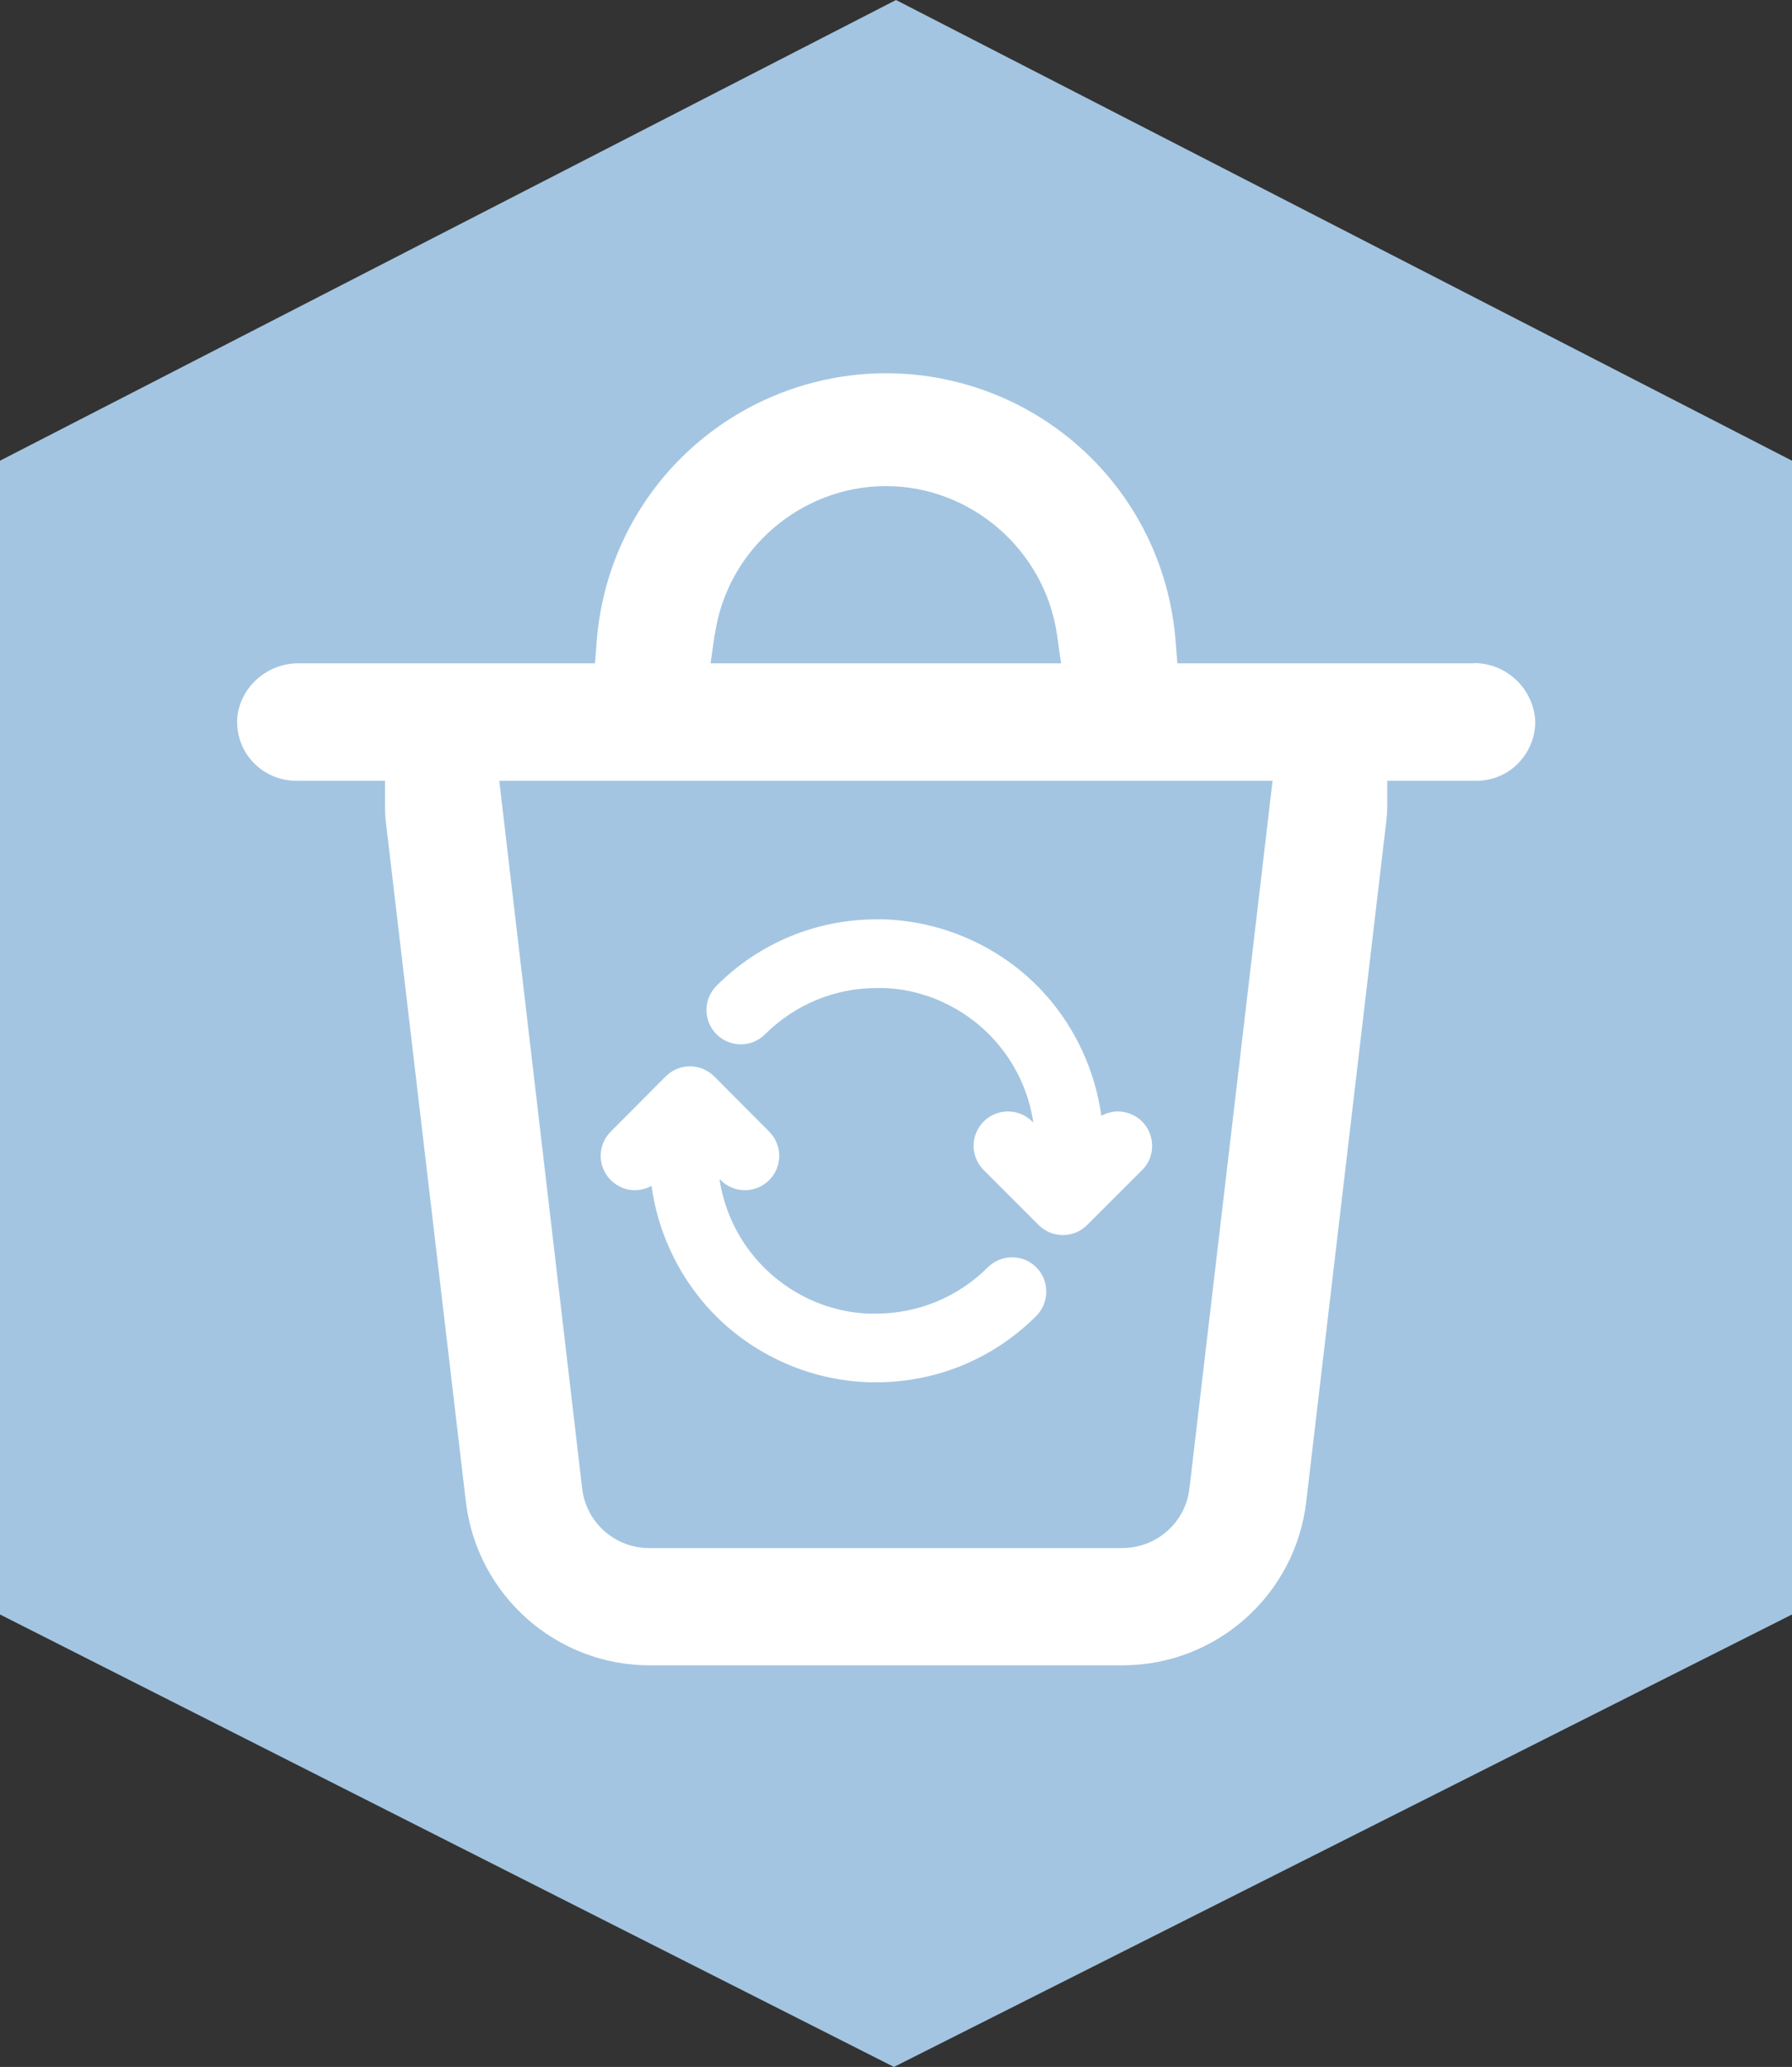
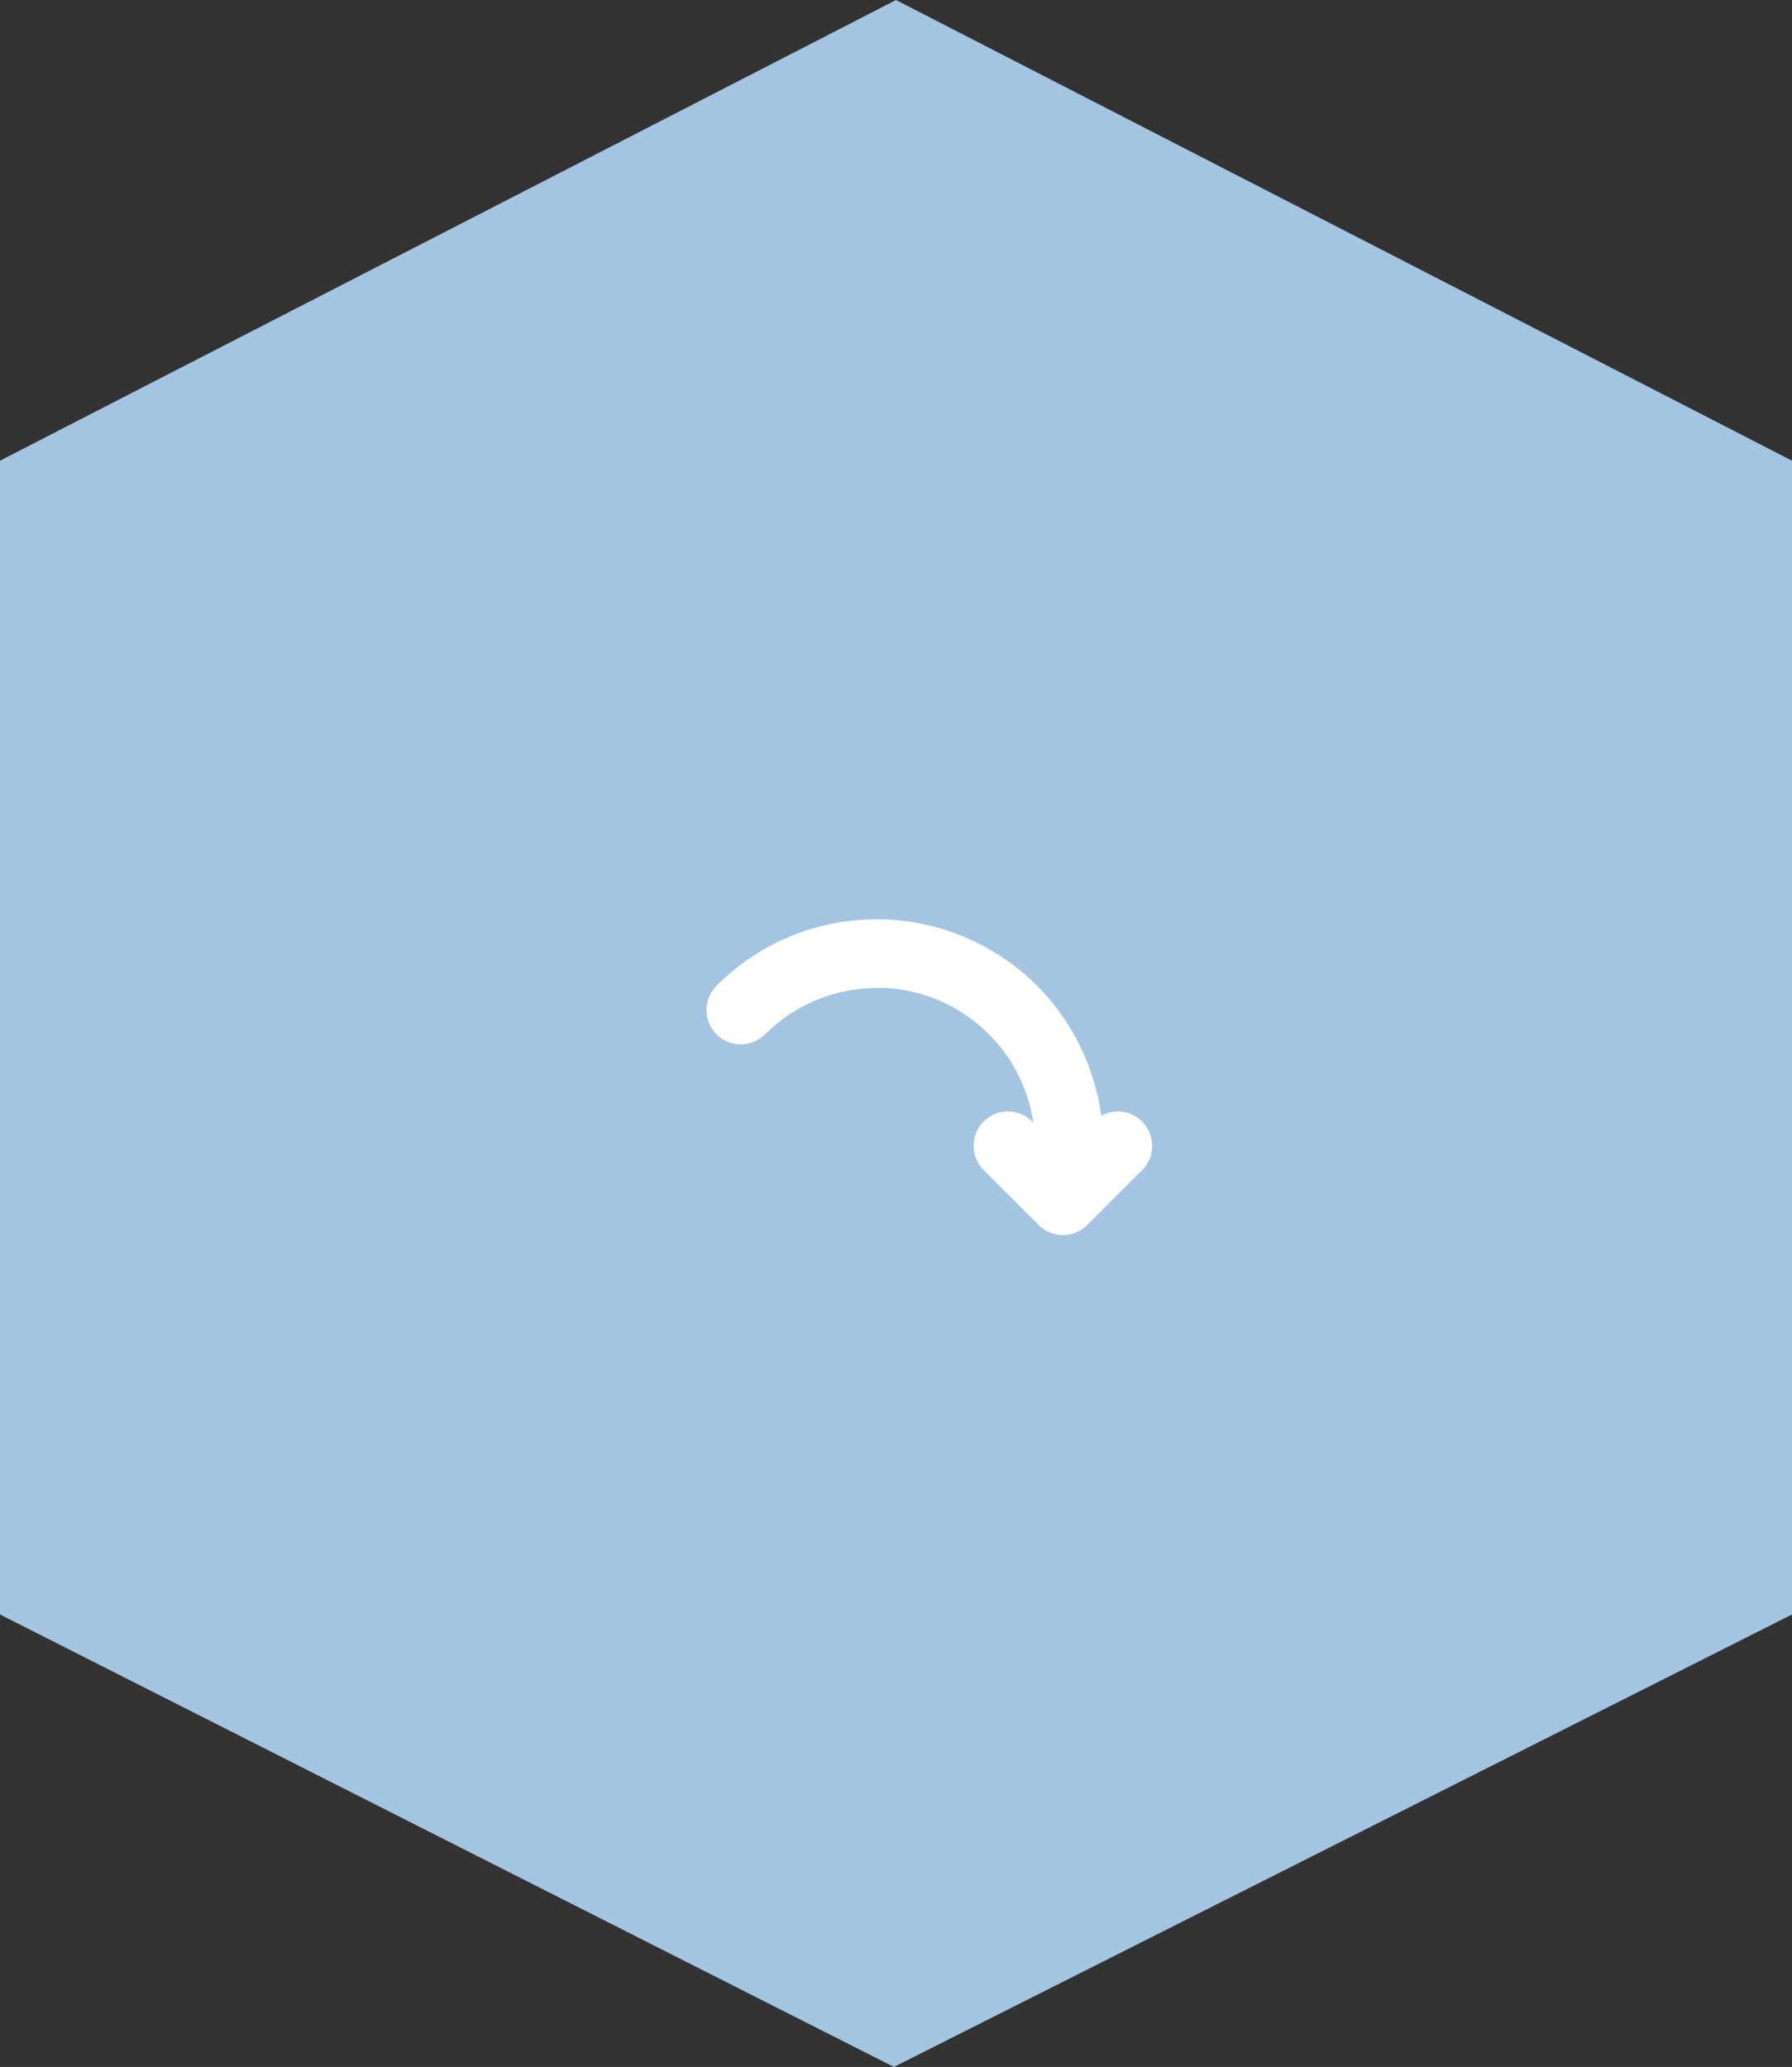
<svg xmlns="http://www.w3.org/2000/svg" width="78.28" height="90.27" viewBox="0 0 78.28 90.27">
  <rect x="0" y="0" width="78.28" height="90.27" fill="#333333" stroke="none" />
  <defs>
    <style>.d{fill:#fff;}.e{fill:#a3c5e1;}</style>
  </defs>
  <g id="a" />
  <g id="b">
    <g id="c">
      <g>
        <polygon class="e" points="0 20.12 0 70.51 39.05 90.27 78.28 70.51 78.28 20.12 39.14 0 0 20.12" />
-         <path class="d" d="M64.38,28.97h-12.95l-.08-1.02c-.35-4.29-2.82-8.07-6.6-10.12-1.85-1-3.94-1.53-6.04-1.53s-4.19,.53-6.04,1.53c-3.78,2.05-6.25,5.83-6.6,10.12l-.08,1.02H13.02c-1.34,0-2.49,1.01-2.65,2.31-.07,.72,.17,1.45,.66,1.98,.48,.53,1.18,.84,1.92,.84h3.87v1.11c0,.26,.01,.5,.04,.72l3.49,29.65c.48,4.07,3.93,7.15,8.03,7.15h20.65c4.1,0,7.55-3.07,8.03-7.14l3.51-29.83c.02-.2,.03-.39,.03-.55v-1.11h3.89c.72,0,1.42-.3,1.9-.84,.49-.54,.73-1.26,.66-1.95-.17-1.34-1.31-2.35-2.65-2.35Zm-33.15-1.27c.53-3.69,3.75-6.47,7.47-6.47h0c3.72,0,6.93,2.79,7.47,6.47l.18,1.27h-15.31l.18-1.27Zm20.73,37.3c-.17,1.49-1.43,2.61-2.95,2.61H28.36c-1.5,0-2.76-1.12-2.93-2.61l-3.62-30.9H55.59l-3.63,30.89Z" />
-         <path class="d" d="M37.99,60.37c-2.71-.08-5.3-1.28-7.1-3.3-1.31-1.47-2.16-3.32-2.43-5.28-.22,.12-.47,.19-.72,.19-.4,0-.78-.16-1.06-.44-.28-.28-.44-.66-.44-1.06,0-.4,.16-.78,.44-1.06l2.4-2.41c.28-.28,.66-.44,1.06-.44s.77,.16,1.06,.44l2.4,2.41c.28,.28,.44,.66,.44,1.06s-.16,.78-.44,1.06c-.28,.28-.66,.44-1.06,.44s-.78-.16-1.06-.44l-.05-.05c.18,1.22,.69,2.39,1.48,3.35,1.23,1.51,3.06,2.44,5,2.53,.12,0,.23,0,.35,0,1.85,0,3.58-.72,4.89-2.02,.28-.28,.66-.44,1.06-.44s.77,.15,1.06,.44c.58,.58,.58,1.53,0,2.12-1.87,1.87-4.36,2.9-7,2.9-.09,0-.19,0-.28,0" />
        <path class="d" d="M46.43,53.94c-.4,0-.78-.16-1.06-.44l-2.4-2.4c-.28-.28-.44-.66-.44-1.06s.16-.78,.44-1.06c.28-.28,.66-.44,1.06-.44s.78,.16,1.06,.44l.05,.05c-.18-1.22-.69-2.39-1.48-3.35-1.23-1.51-3.06-2.44-5-2.53-.12,0-.23,0-.35,0-1.85,0-3.58,.72-4.89,2.02-.28,.28-.66,.44-1.06,.44s-.78-.16-1.06-.44c-.28-.28-.44-.66-.44-1.06s.16-.77,.44-1.06c1.87-1.87,4.36-2.9,7-2.9,.09,0,.19,0,.28,0,2.71,.08,5.3,1.28,7.1,3.3,1.31,1.47,2.16,3.33,2.43,5.28,.22-.12,.47-.19,.72-.19,.4,0,.78,.16,1.06,.44,.28,.28,.44,.66,.44,1.06s-.15,.78-.44,1.06l-2.4,2.4c-.28,.28-.66,.44-1.06,.44" />
      </g>
    </g>
  </g>
</svg>